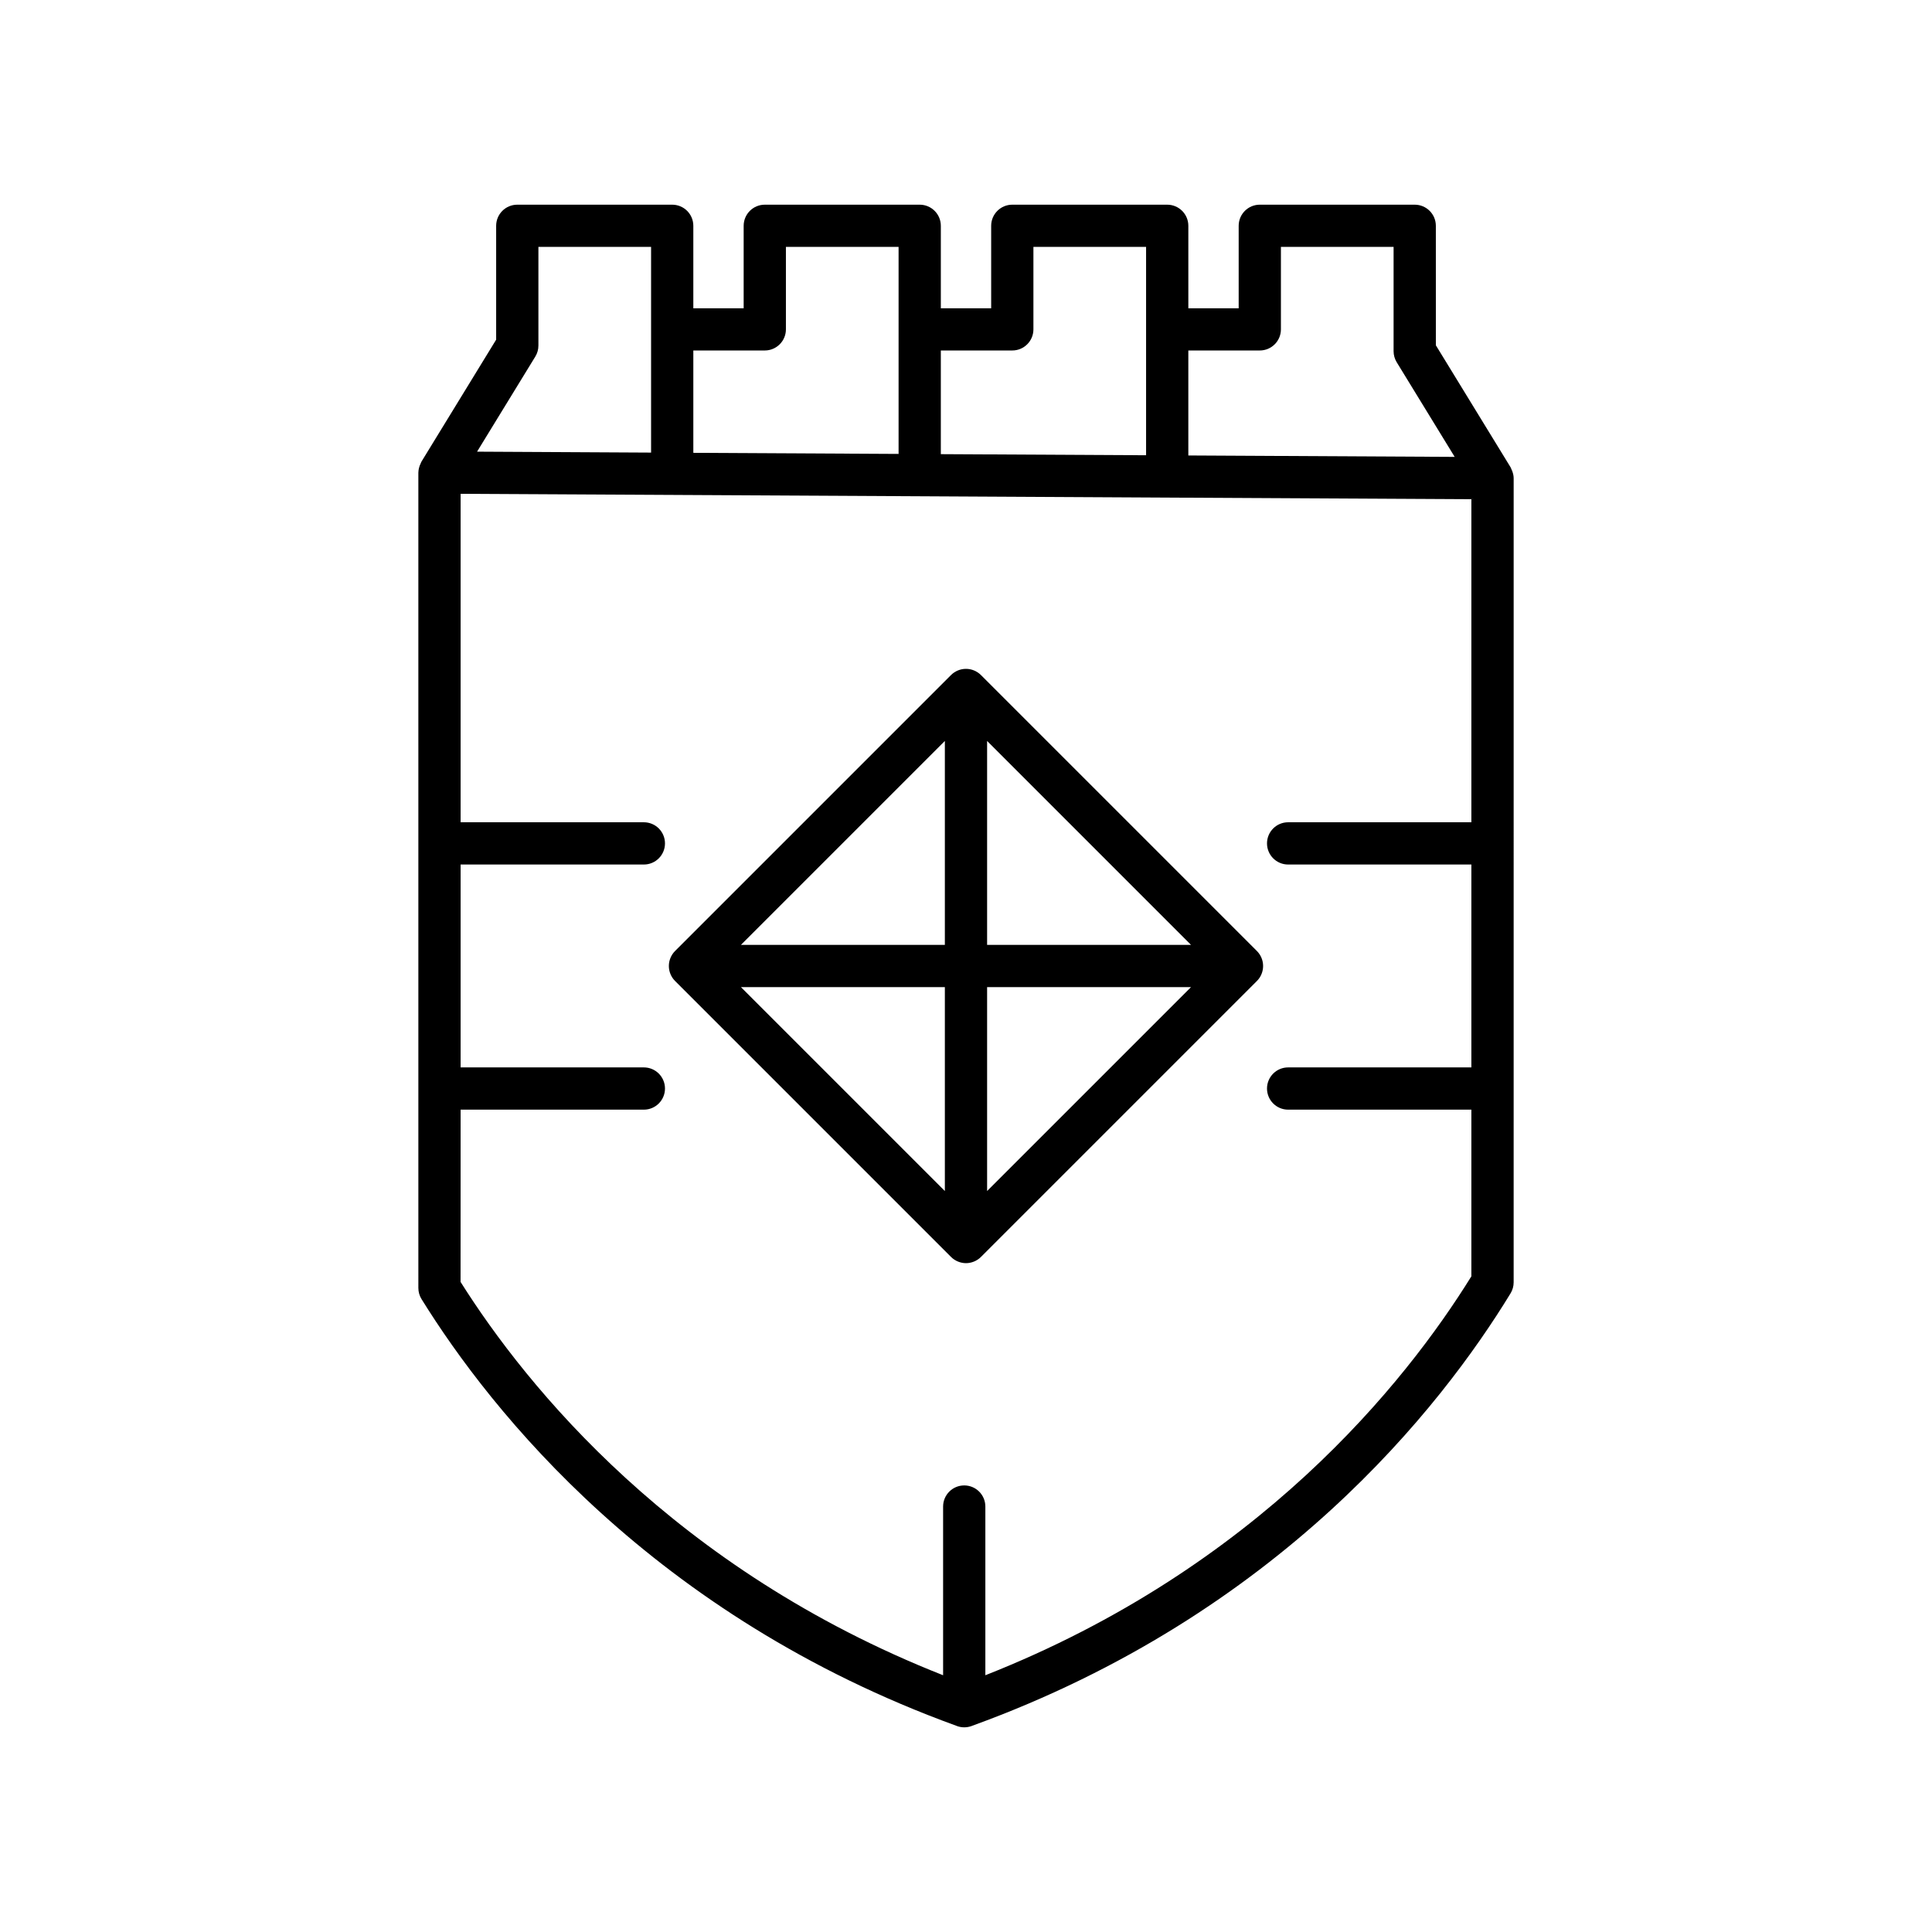
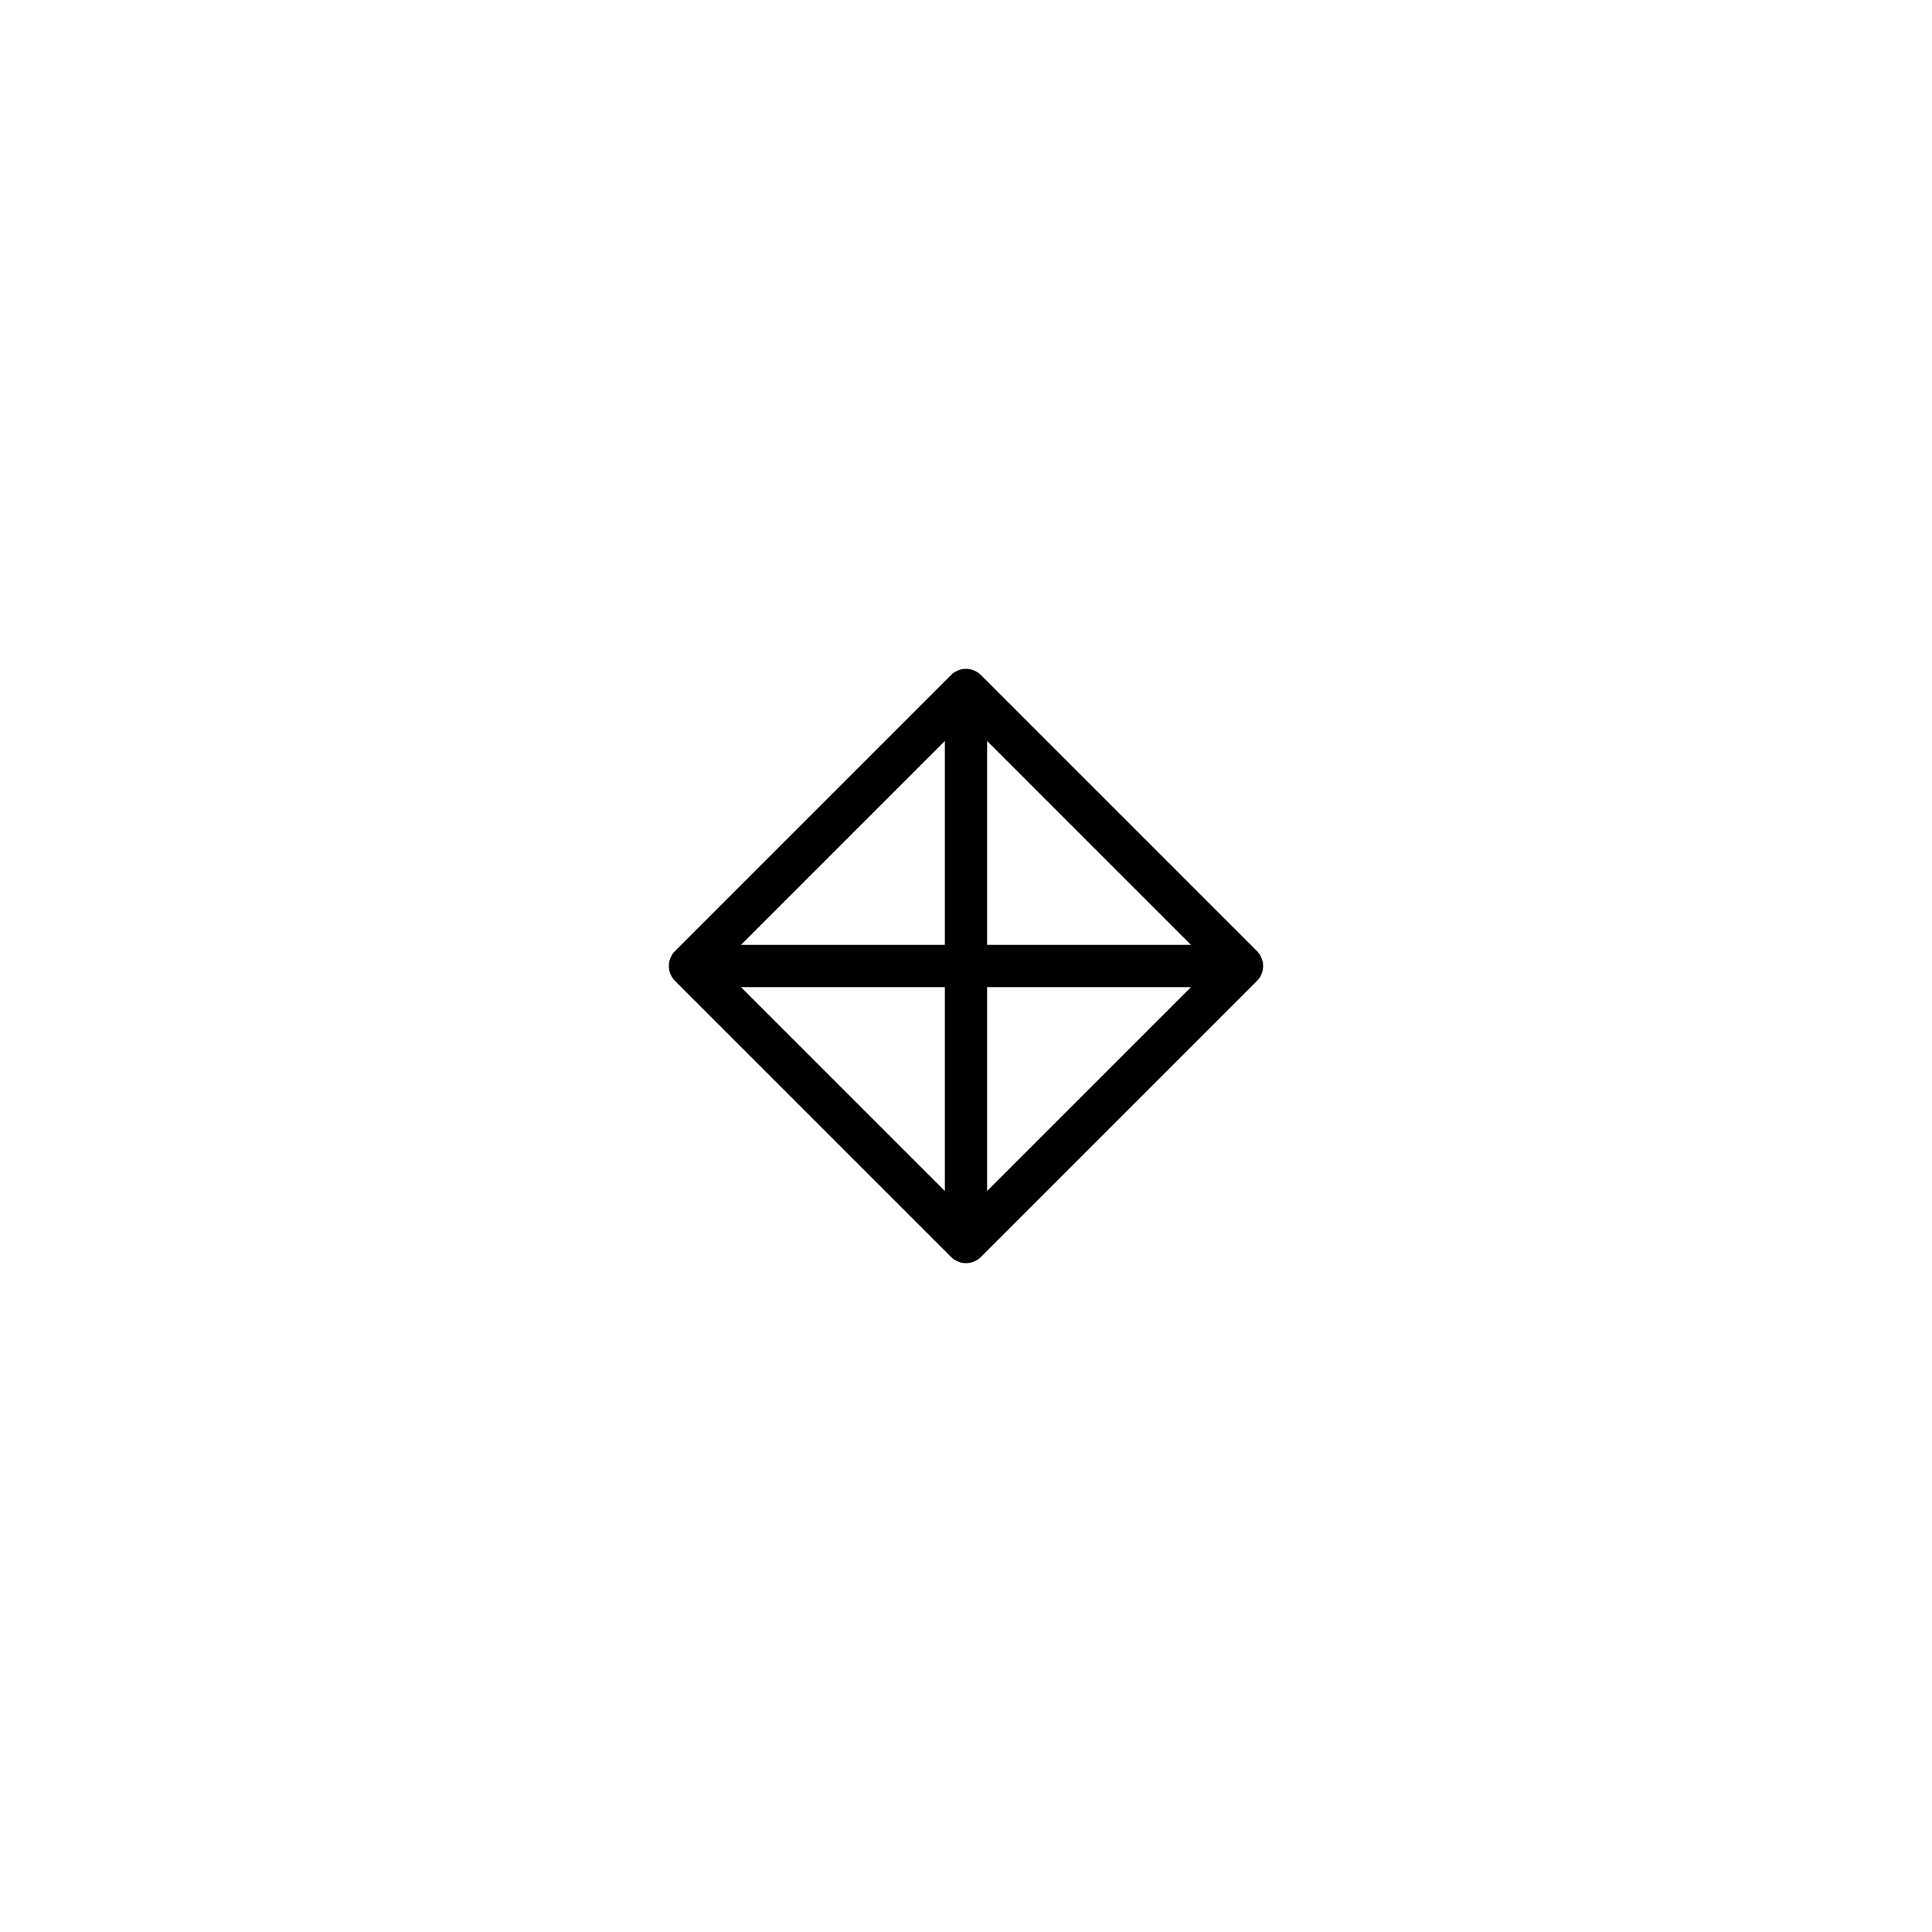
<svg xmlns="http://www.w3.org/2000/svg" fill="#000000" width="800px" height="800px" version="1.1" viewBox="144 144 512 512">
  <g>
-     <path d="m254.87 485.33c0 1.043 0.289 2.062 0.844 2.953 18.422 29.699 61.32 83.844 141.65 113.04 0.094 0.035 0.18 0.074 0.273 0.105 0.617 0.223 1.262 0.332 1.906 0.332 0.645 0 1.289-0.113 1.906-0.332 0.094-0.035 0.18-0.074 0.27-0.105h0.004c81.238-29.52 124.2-84.441 142.59-114.57 0.535-0.879 0.82-1.891 0.82-2.918l0.004-213.09c0-0.66-0.156-1.297-0.383-1.91-0.062-0.172-0.137-0.328-0.215-0.492-0.082-0.172-0.129-0.355-0.227-0.52l-19.793-32.316-0.004-31.664c0-3.09-2.504-5.598-5.598-5.598h-41.055c-3.094 0-5.598 2.508-5.598 5.598v21.855h-13.34v-21.855c0-3.09-2.504-5.598-5.598-5.598h-41.055c-3.094 0-5.598 2.508-5.598 5.598v21.855h-13.34v-21.855c0-3.09-2.504-5.598-5.598-5.598h-41.055c-3.094 0-5.598 2.508-5.598 5.598v21.855h-13.34v-21.855c0-3.09-2.504-5.598-5.598-5.598h-41.055c-3.094 0-5.598 2.508-5.598 5.598v30.172l-19.793 32.32c-0.094 0.152-0.133 0.324-0.211 0.48-0.082 0.164-0.152 0.324-0.219 0.5-0.223 0.598-0.375 1.215-0.383 1.855 0 0.02-0.012 0.039-0.012 0.059 0 0.004 0.004 0.008 0.004 0.012 0 0.008-0.004 0.012-0.004 0.02zm204.05-248.45h18.938c3.094 0 5.598-2.508 5.598-5.598v-21.855h29.859v27.641c0 1.031 0.285 2.043 0.824 2.926l15.367 25.086-70.586-0.375zm-65.59 0h18.938c3.094 0 5.598-2.508 5.598-5.598v-21.855h29.859v55.219l-54.395-0.289zm-65.59 0h18.938c3.094 0 5.598-2.508 5.598-5.598v-21.855h29.859v54.867l-54.395-0.289zm-41.879 1.621c0.543-0.879 0.824-1.891 0.824-2.926v-26.148h29.859v54.516l-46.117-0.246zm-19.793 199.57h48.562c3.094 0 5.598-2.508 5.598-5.598 0-3.09-2.504-5.598-5.598-5.598h-48.562v-53.766h48.562c3.094 0 5.598-2.508 5.598-5.598 0-3.09-2.504-5.598-5.598-5.598h-48.562v-87.043l121.66 0.648h0.004 0.004l65.578 0.352h0.004 0.004l80.609 0.43v85.613h-48.562c-3.094 0-5.598 2.508-5.598 5.598 0 3.09 2.504 5.598 5.598 5.598h48.562v53.766h-48.562c-3.094 0-5.598 2.508-5.598 5.598 0 3.09 2.504 5.598 5.598 5.598h48.562v44.168c-17.477 28.203-56.652 77.27-128.8 105.72v-44.707c0-3.09-2.504-5.598-5.598-5.598s-5.598 2.508-5.598 5.598v44.707c-71.289-28.117-110.36-76.441-127.88-104.24z" />
    <path d="m322.89 403.96 73.141 73.141c0.516 0.52 1.137 0.93 1.824 1.215 0.684 0.281 1.41 0.434 2.141 0.434s1.453-0.148 2.141-0.43c0.688-0.285 1.309-0.695 1.824-1.215l73.141-73.141c0.52-0.516 0.93-1.137 1.211-1.824 0.566-1.367 0.566-2.91 0-4.277-0.285-0.688-0.695-1.309-1.211-1.824l-73.145-73.145c-0.516-0.52-1.137-0.93-1.824-1.215-1.367-0.566-2.91-0.566-4.277 0-0.688 0.285-1.309 0.695-1.824 1.215l-73.141 73.141c-0.52 0.516-0.93 1.137-1.211 1.824-0.566 1.367-0.566 2.91 0 4.277 0.281 0.688 0.691 1.305 1.211 1.824zm82.703-63.598 54.035 54.039h-54.035zm0 65.234h54.039l-54.039 54.035zm-11.195-65.234v54.039h-54.039zm0 65.234v54.039l-54.039-54.039z" />
  </g>
</svg>